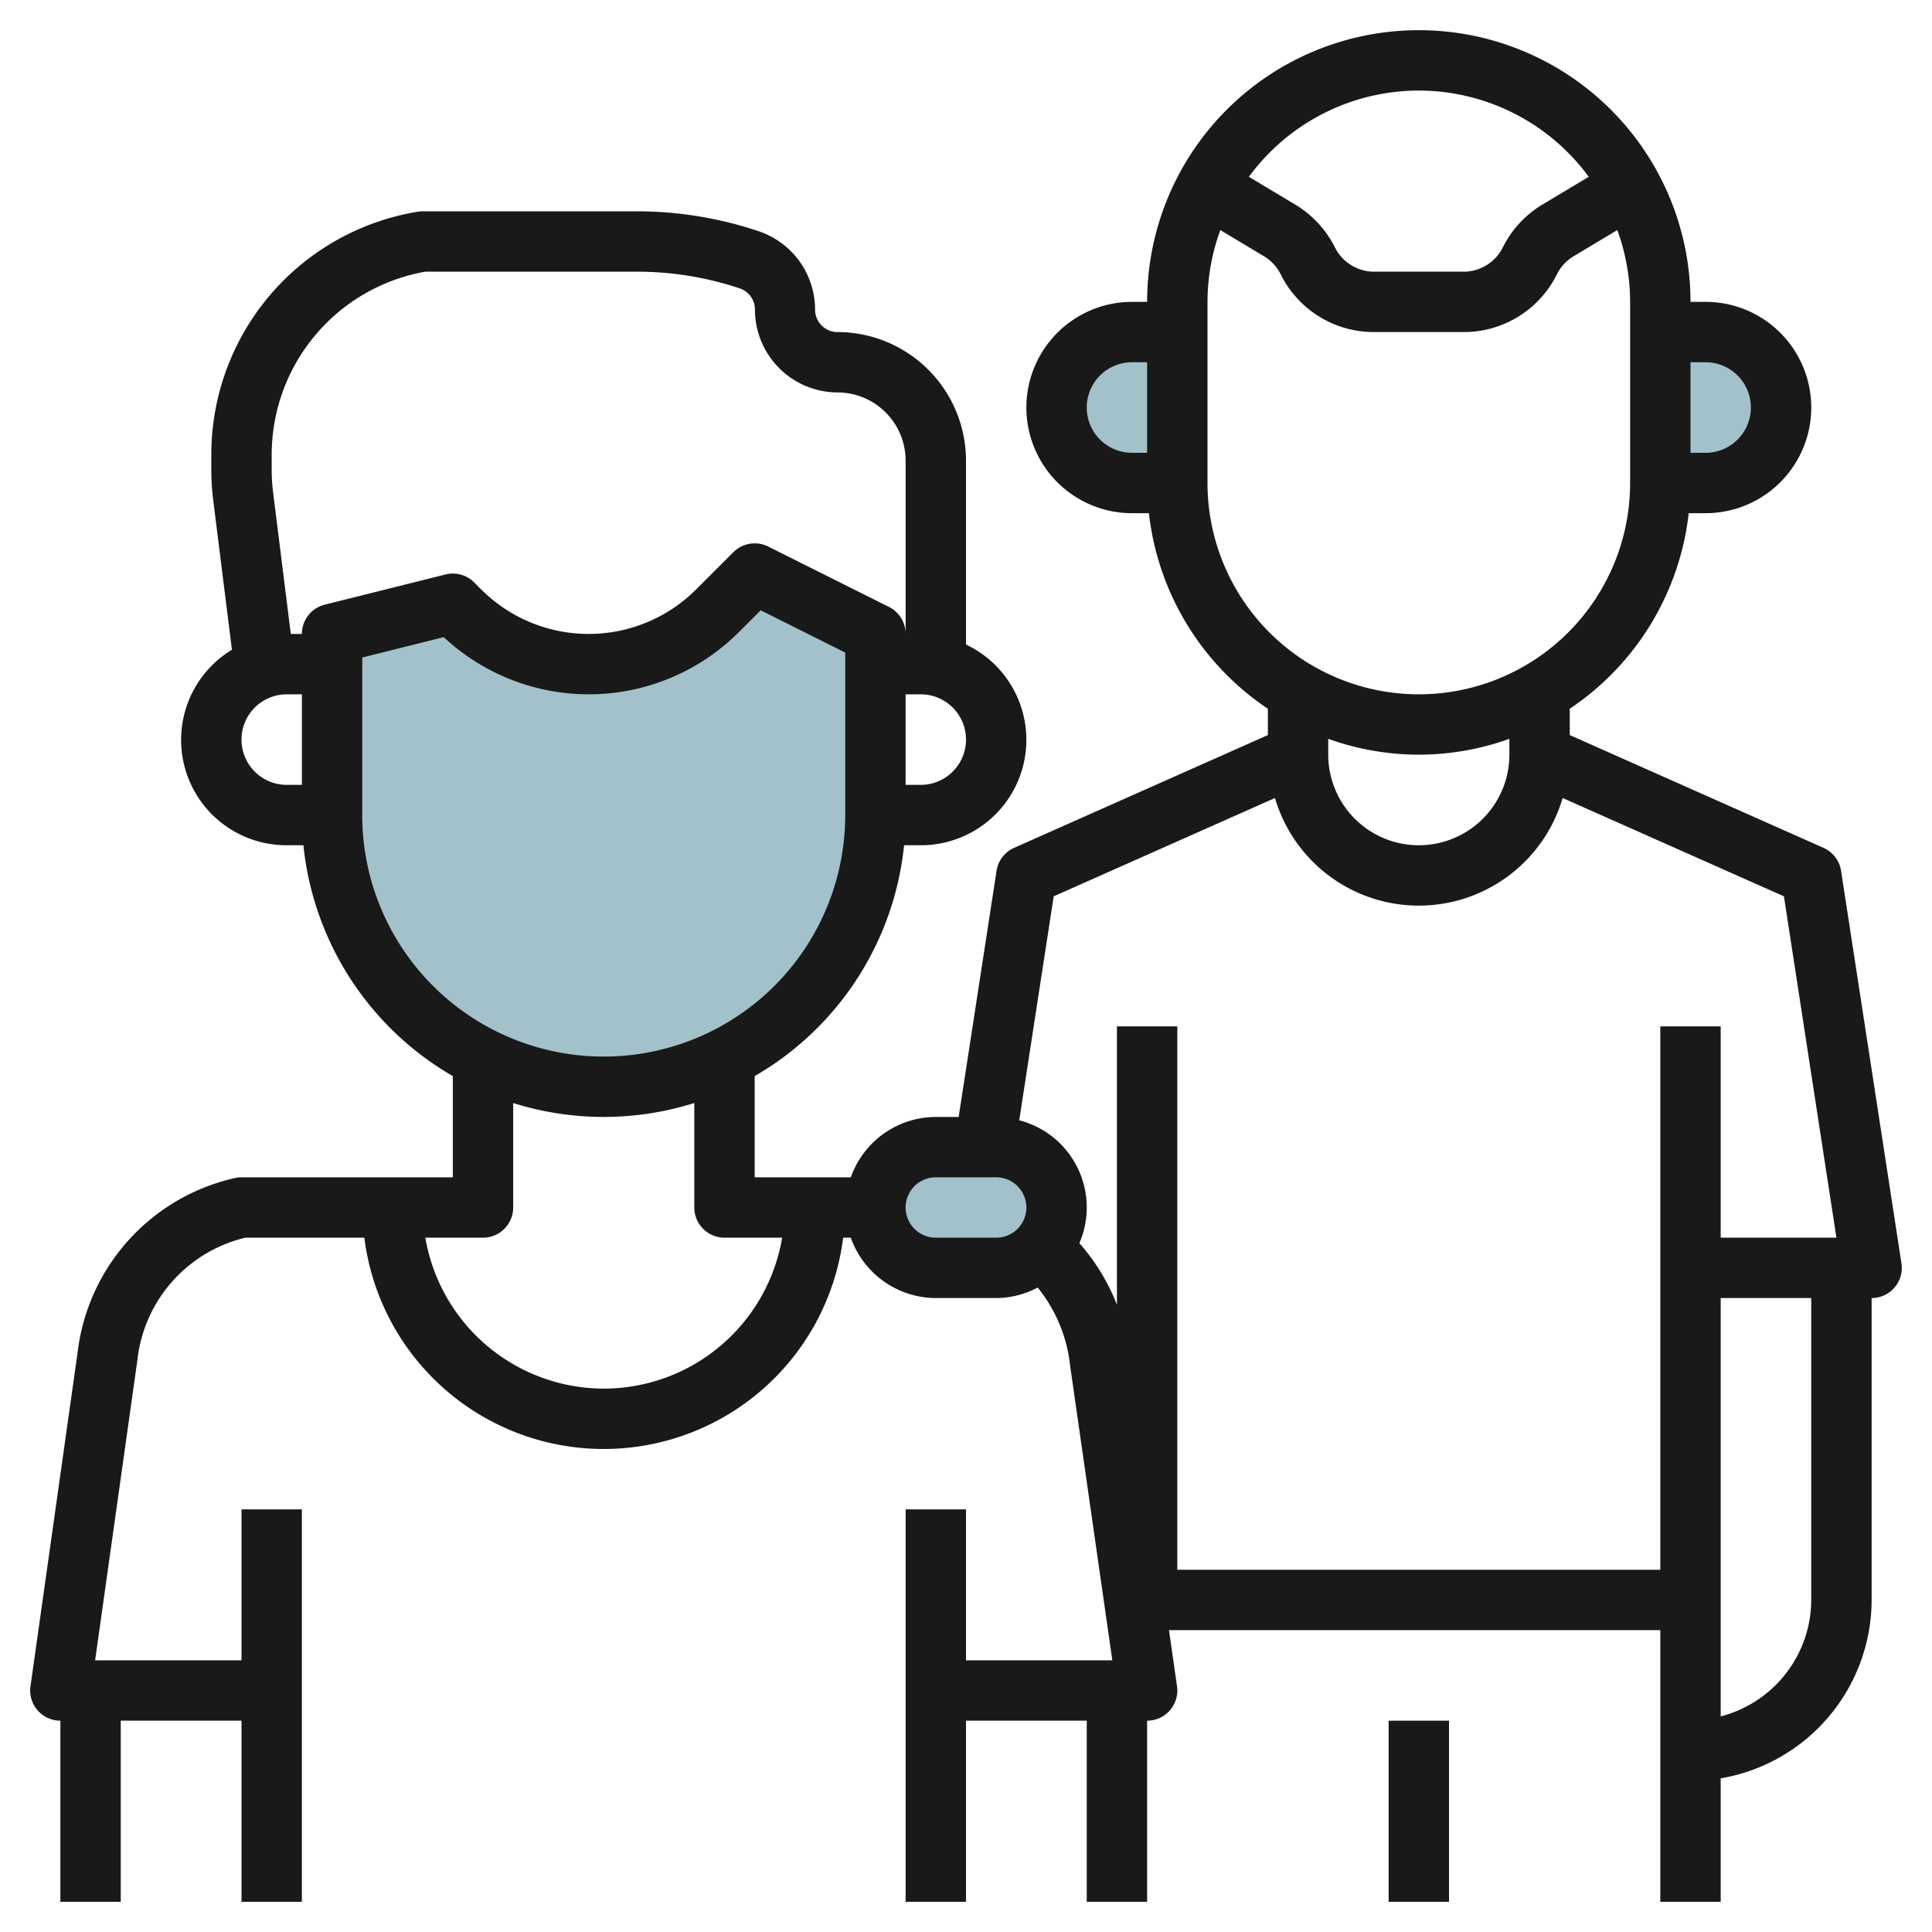
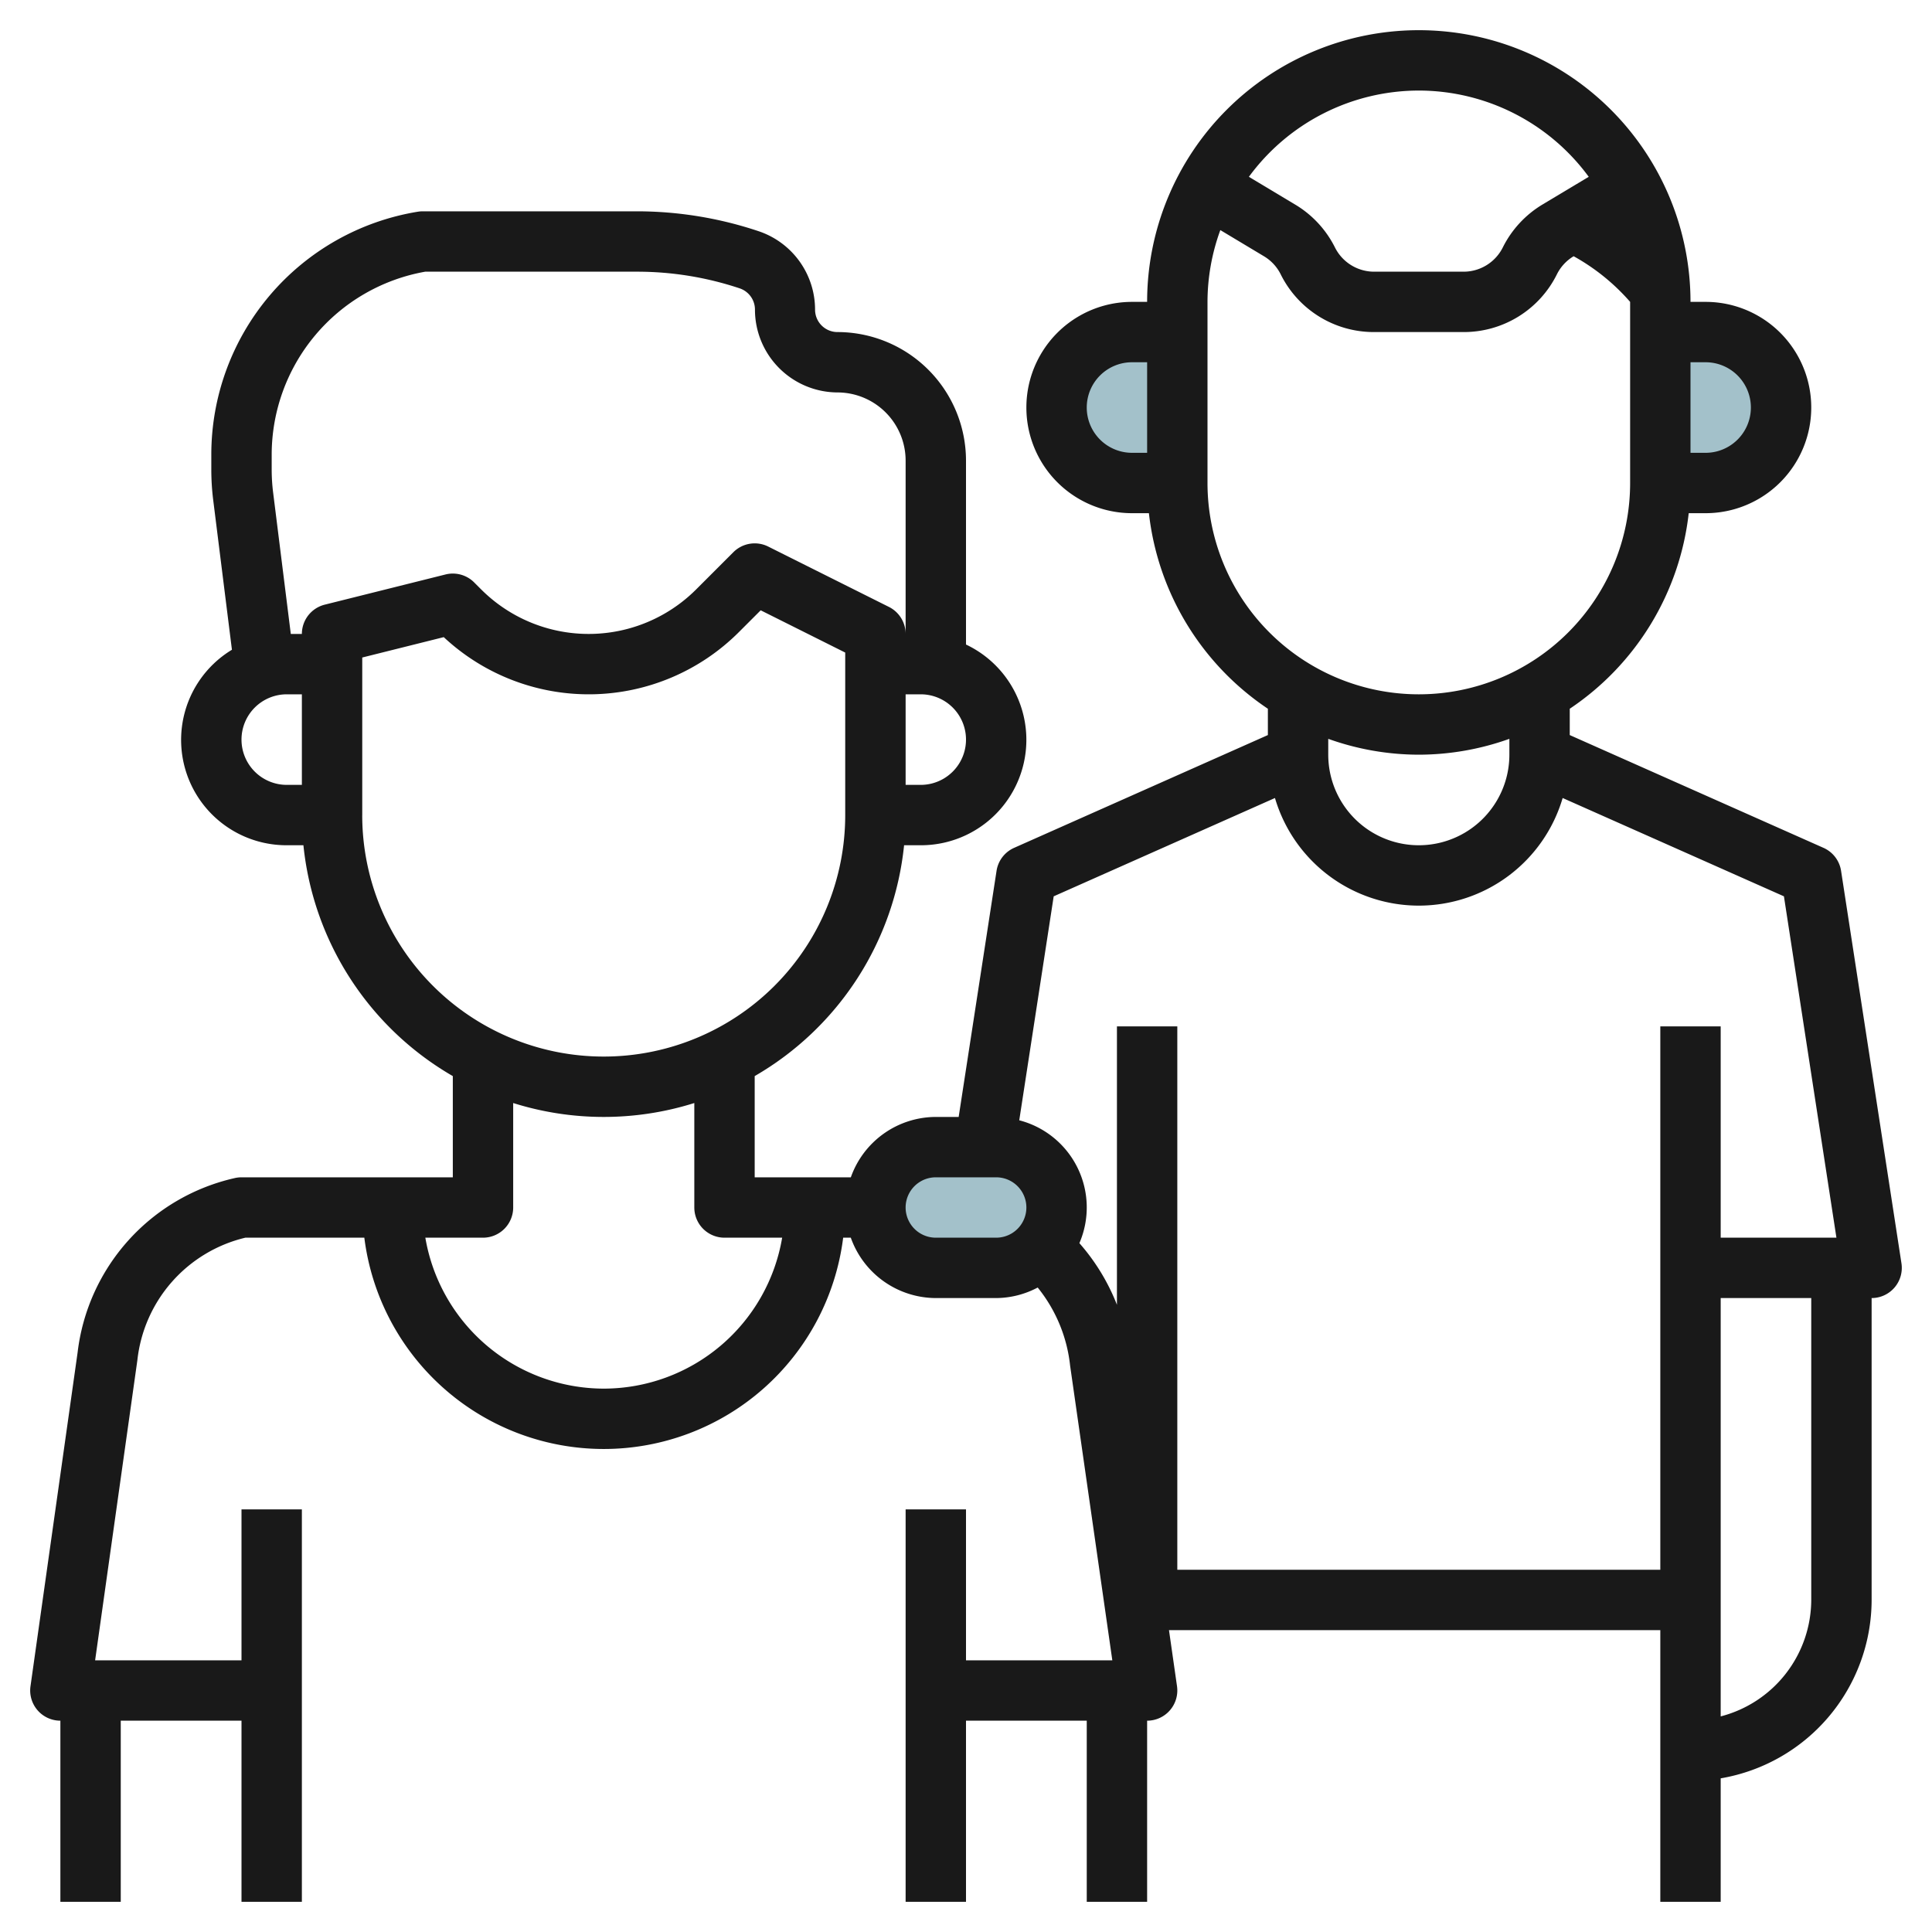
<svg xmlns="http://www.w3.org/2000/svg" id="Layer_3" data-name="Layer 3" viewBox="0 0 64 64" width="512" height="512">
-   <path d="M25,19l-1,1-.232.232A6.036,6.036,0,0,1,19.5,22h0a6.036,6.036,0,0,1-4.268-1.768L15,20l-4,1v6a9,9,0,0,0,9,9h0a9,9,0,0,0,9-9V21Z" style="fill:#a3c1ca" />
  <rect x="29" y="38" width="6" height="4" rx="2" style="fill:#a3c1ca" />
  <path d="M39,11H37.5A2.5,2.5,0,0,0,35,13.5h0A2.5,2.5,0,0,0,37.5,16H39" style="fill:#a3c1ca" />
  <path d="M55,11h1.5A2.5,2.5,0,0,1,59,13.5h0A2.5,2.5,0,0,1,56.5,16H55" style="fill:#a3c1ca" />
-   <path d="M60.406,28.086,52,24.35v-.872A9.006,9.006,0,0,0,55.941,17H56.5a3.5,3.5,0,0,0,0-7H56a9,9,0,0,0-18,0h-.5a3.5,3.5,0,0,0,0,7h.559A9.006,9.006,0,0,0,42,23.478v.872l-8.406,3.736a1,1,0,0,0-.582.762L31.757,37H31a2.994,2.994,0,0,0-2.815,2H25V35.647A10.008,10.008,0,0,0,29.949,28H30.5A3.492,3.492,0,0,0,32,21.351V15.257A4.261,4.261,0,0,0,27.743,11,.743.743,0,0,1,27,10.257a2.74,2.74,0,0,0-1.876-2.6A12.706,12.706,0,0,0,21.1,7H14a1,1,0,0,0-.164.014A8.154,8.154,0,0,0,7,15.083v.47a8.155,8.155,0,0,0,.063,1.014l.62,4.957A3.49,3.49,0,0,0,9.5,28h.551A10.008,10.008,0,0,0,15,35.647V39H8a1,1,0,0,0-.243.03A6.735,6.735,0,0,0,2.57,44.808L1.01,55.859A1,1,0,0,0,2,57v6H4V57H8v6h2V50H8v5H3.151l1.4-9.945A4.694,4.694,0,0,1,8.128,41h3.941a7.993,7.993,0,0,0,15.862,0h.253A3,3,0,0,0,31,43h2a2.971,2.971,0,0,0,1.375-.349,4.946,4.946,0,0,1,1.074,2.59L36.847,55H32V50H30V63h2V57h4v6h2V57a1,1,0,0,0,.99-1.142L38.724,54H55v9h2V58.91A6.006,6.006,0,0,0,62,53V43a1,1,0,0,0,.988-1.152l-2-13A1,1,0,0,0,60.406,28.086ZM56.5,12a1.5,1.5,0,0,1,0,3H56V12ZM47,3a6.987,6.987,0,0,1,5.629,2.857L51.1,6.773a3.458,3.458,0,0,0-1.316,1.42A1.453,1.453,0,0,1,48.48,9H45.52a1.453,1.453,0,0,1-1.3-.807A3.453,3.453,0,0,0,42.9,6.774l-1.529-.917A6.987,6.987,0,0,1,47,3ZM36,13.5A1.5,1.5,0,0,1,37.5,12H38v3h-.5A1.5,1.5,0,0,1,36,13.5ZM40,16V10a6.95,6.95,0,0,1,.425-2.378l1.447.868a1.446,1.446,0,0,1,.554.6A3.441,3.441,0,0,0,45.52,11h2.96a3.441,3.441,0,0,0,3.094-1.912,1.451,1.451,0,0,1,.555-.6l1.446-.867A6.95,6.95,0,0,1,54,10v6a7,7,0,0,1-14,0Zm7,9a8.936,8.936,0,0,0,3-.525V25a3,3,0,0,1-6,0v-.525A8.936,8.936,0,0,0,47,25ZM30.5,26H30V23h.5a1.5,1.5,0,0,1,0,3ZM9,15.083A6.161,6.161,0,0,1,14.086,9H21.1a10.731,10.731,0,0,1,3.4.551.743.743,0,0,1,.509.706A2.745,2.745,0,0,0,27.743,13,2.26,2.26,0,0,1,30,15.257V21a1,1,0,0,0-.553-.895l-4-2a1,1,0,0,0-1.154.188l-1.232,1.232a5.036,5.036,0,0,1-7.122,0l-.232-.232a1,1,0,0,0-.949-.263l-4,1A1,1,0,0,0,10,21H9.633l-.585-4.682A6.114,6.114,0,0,1,9,15.553ZM8,24.5A1.5,1.5,0,0,1,9.5,23H10v3H9.5A1.5,1.5,0,0,1,8,24.5ZM12,27V21.781l2.7-.675a7.035,7.035,0,0,0,9.777-.167l.722-.722,2.8,1.4V27a8,8,0,0,1-16,0Zm8,19a6.006,6.006,0,0,1-5.91-5H16a1,1,0,0,0,1-1V36.539a9.992,9.992,0,0,0,6,0V40a1,1,0,0,0,1,1h1.91A6,6,0,0,1,20,46Zm13-5H31a1,1,0,0,1,0-2h2a1,1,0,0,1,0,2Zm4-7v9.223a6.871,6.871,0,0,0-1.244-2.042,2.983,2.983,0,0,0-1.992-4.07l1.141-7.419,7.33-3.257a4.967,4.967,0,0,0,9.53,0l7.33,3.257L60.834,41H57V34H55V52H39V34ZM60,53a4,4,0,0,1-3,3.858V43h3Z" style="fill:#191919" />
-   <rect x="46" y="57" width="2" height="6" style="fill:#191919" />
+   <path d="M60.406,28.086,52,24.35v-.872A9.006,9.006,0,0,0,55.941,17H56.5a3.5,3.5,0,0,0,0-7H56a9,9,0,0,0-18,0h-.5a3.5,3.5,0,0,0,0,7h.559A9.006,9.006,0,0,0,42,23.478v.872l-8.406,3.736a1,1,0,0,0-.582.762L31.757,37H31a2.994,2.994,0,0,0-2.815,2H25V35.647A10.008,10.008,0,0,0,29.949,28H30.5A3.492,3.492,0,0,0,32,21.351V15.257A4.261,4.261,0,0,0,27.743,11,.743.743,0,0,1,27,10.257a2.74,2.74,0,0,0-1.876-2.6A12.706,12.706,0,0,0,21.1,7H14a1,1,0,0,0-.164.014A8.154,8.154,0,0,0,7,15.083v.47a8.155,8.155,0,0,0,.063,1.014l.62,4.957A3.49,3.49,0,0,0,9.5,28h.551A10.008,10.008,0,0,0,15,35.647V39H8a1,1,0,0,0-.243.03A6.735,6.735,0,0,0,2.57,44.808L1.01,55.859A1,1,0,0,0,2,57v6H4V57H8v6h2V50H8v5H3.151l1.4-9.945A4.694,4.694,0,0,1,8.128,41h3.941a7.993,7.993,0,0,0,15.862,0h.253A3,3,0,0,0,31,43h2a2.971,2.971,0,0,0,1.375-.349,4.946,4.946,0,0,1,1.074,2.59L36.847,55H32V50H30V63h2V57h4v6h2V57a1,1,0,0,0,.99-1.142L38.724,54H55v9h2V58.91A6.006,6.006,0,0,0,62,53V43a1,1,0,0,0,.988-1.152l-2-13A1,1,0,0,0,60.406,28.086ZM56.5,12a1.5,1.5,0,0,1,0,3H56V12ZM47,3a6.987,6.987,0,0,1,5.629,2.857L51.1,6.773a3.458,3.458,0,0,0-1.316,1.42A1.453,1.453,0,0,1,48.48,9H45.52a1.453,1.453,0,0,1-1.3-.807A3.453,3.453,0,0,0,42.9,6.774l-1.529-.917A6.987,6.987,0,0,1,47,3ZM36,13.5A1.5,1.5,0,0,1,37.5,12H38v3h-.5A1.5,1.5,0,0,1,36,13.5ZM40,16V10a6.95,6.95,0,0,1,.425-2.378l1.447.868a1.446,1.446,0,0,1,.554.6A3.441,3.441,0,0,0,45.52,11h2.96a3.441,3.441,0,0,0,3.094-1.912,1.451,1.451,0,0,1,.555-.6A6.95,6.95,0,0,1,54,10v6a7,7,0,0,1-14,0Zm7,9a8.936,8.936,0,0,0,3-.525V25a3,3,0,0,1-6,0v-.525A8.936,8.936,0,0,0,47,25ZM30.5,26H30V23h.5a1.5,1.5,0,0,1,0,3ZM9,15.083A6.161,6.161,0,0,1,14.086,9H21.1a10.731,10.731,0,0,1,3.4.551.743.743,0,0,1,.509.706A2.745,2.745,0,0,0,27.743,13,2.26,2.26,0,0,1,30,15.257V21a1,1,0,0,0-.553-.895l-4-2a1,1,0,0,0-1.154.188l-1.232,1.232a5.036,5.036,0,0,1-7.122,0l-.232-.232a1,1,0,0,0-.949-.263l-4,1A1,1,0,0,0,10,21H9.633l-.585-4.682A6.114,6.114,0,0,1,9,15.553ZM8,24.5A1.5,1.5,0,0,1,9.5,23H10v3H9.5A1.5,1.5,0,0,1,8,24.5ZM12,27V21.781l2.7-.675a7.035,7.035,0,0,0,9.777-.167l.722-.722,2.8,1.4V27a8,8,0,0,1-16,0Zm8,19a6.006,6.006,0,0,1-5.91-5H16a1,1,0,0,0,1-1V36.539a9.992,9.992,0,0,0,6,0V40a1,1,0,0,0,1,1h1.91A6,6,0,0,1,20,46Zm13-5H31a1,1,0,0,1,0-2h2a1,1,0,0,1,0,2Zm4-7v9.223a6.871,6.871,0,0,0-1.244-2.042,2.983,2.983,0,0,0-1.992-4.07l1.141-7.419,7.33-3.257a4.967,4.967,0,0,0,9.53,0l7.33,3.257L60.834,41H57V34H55V52H39V34ZM60,53a4,4,0,0,1-3,3.858V43h3Z" style="fill:#191919" />
</svg>